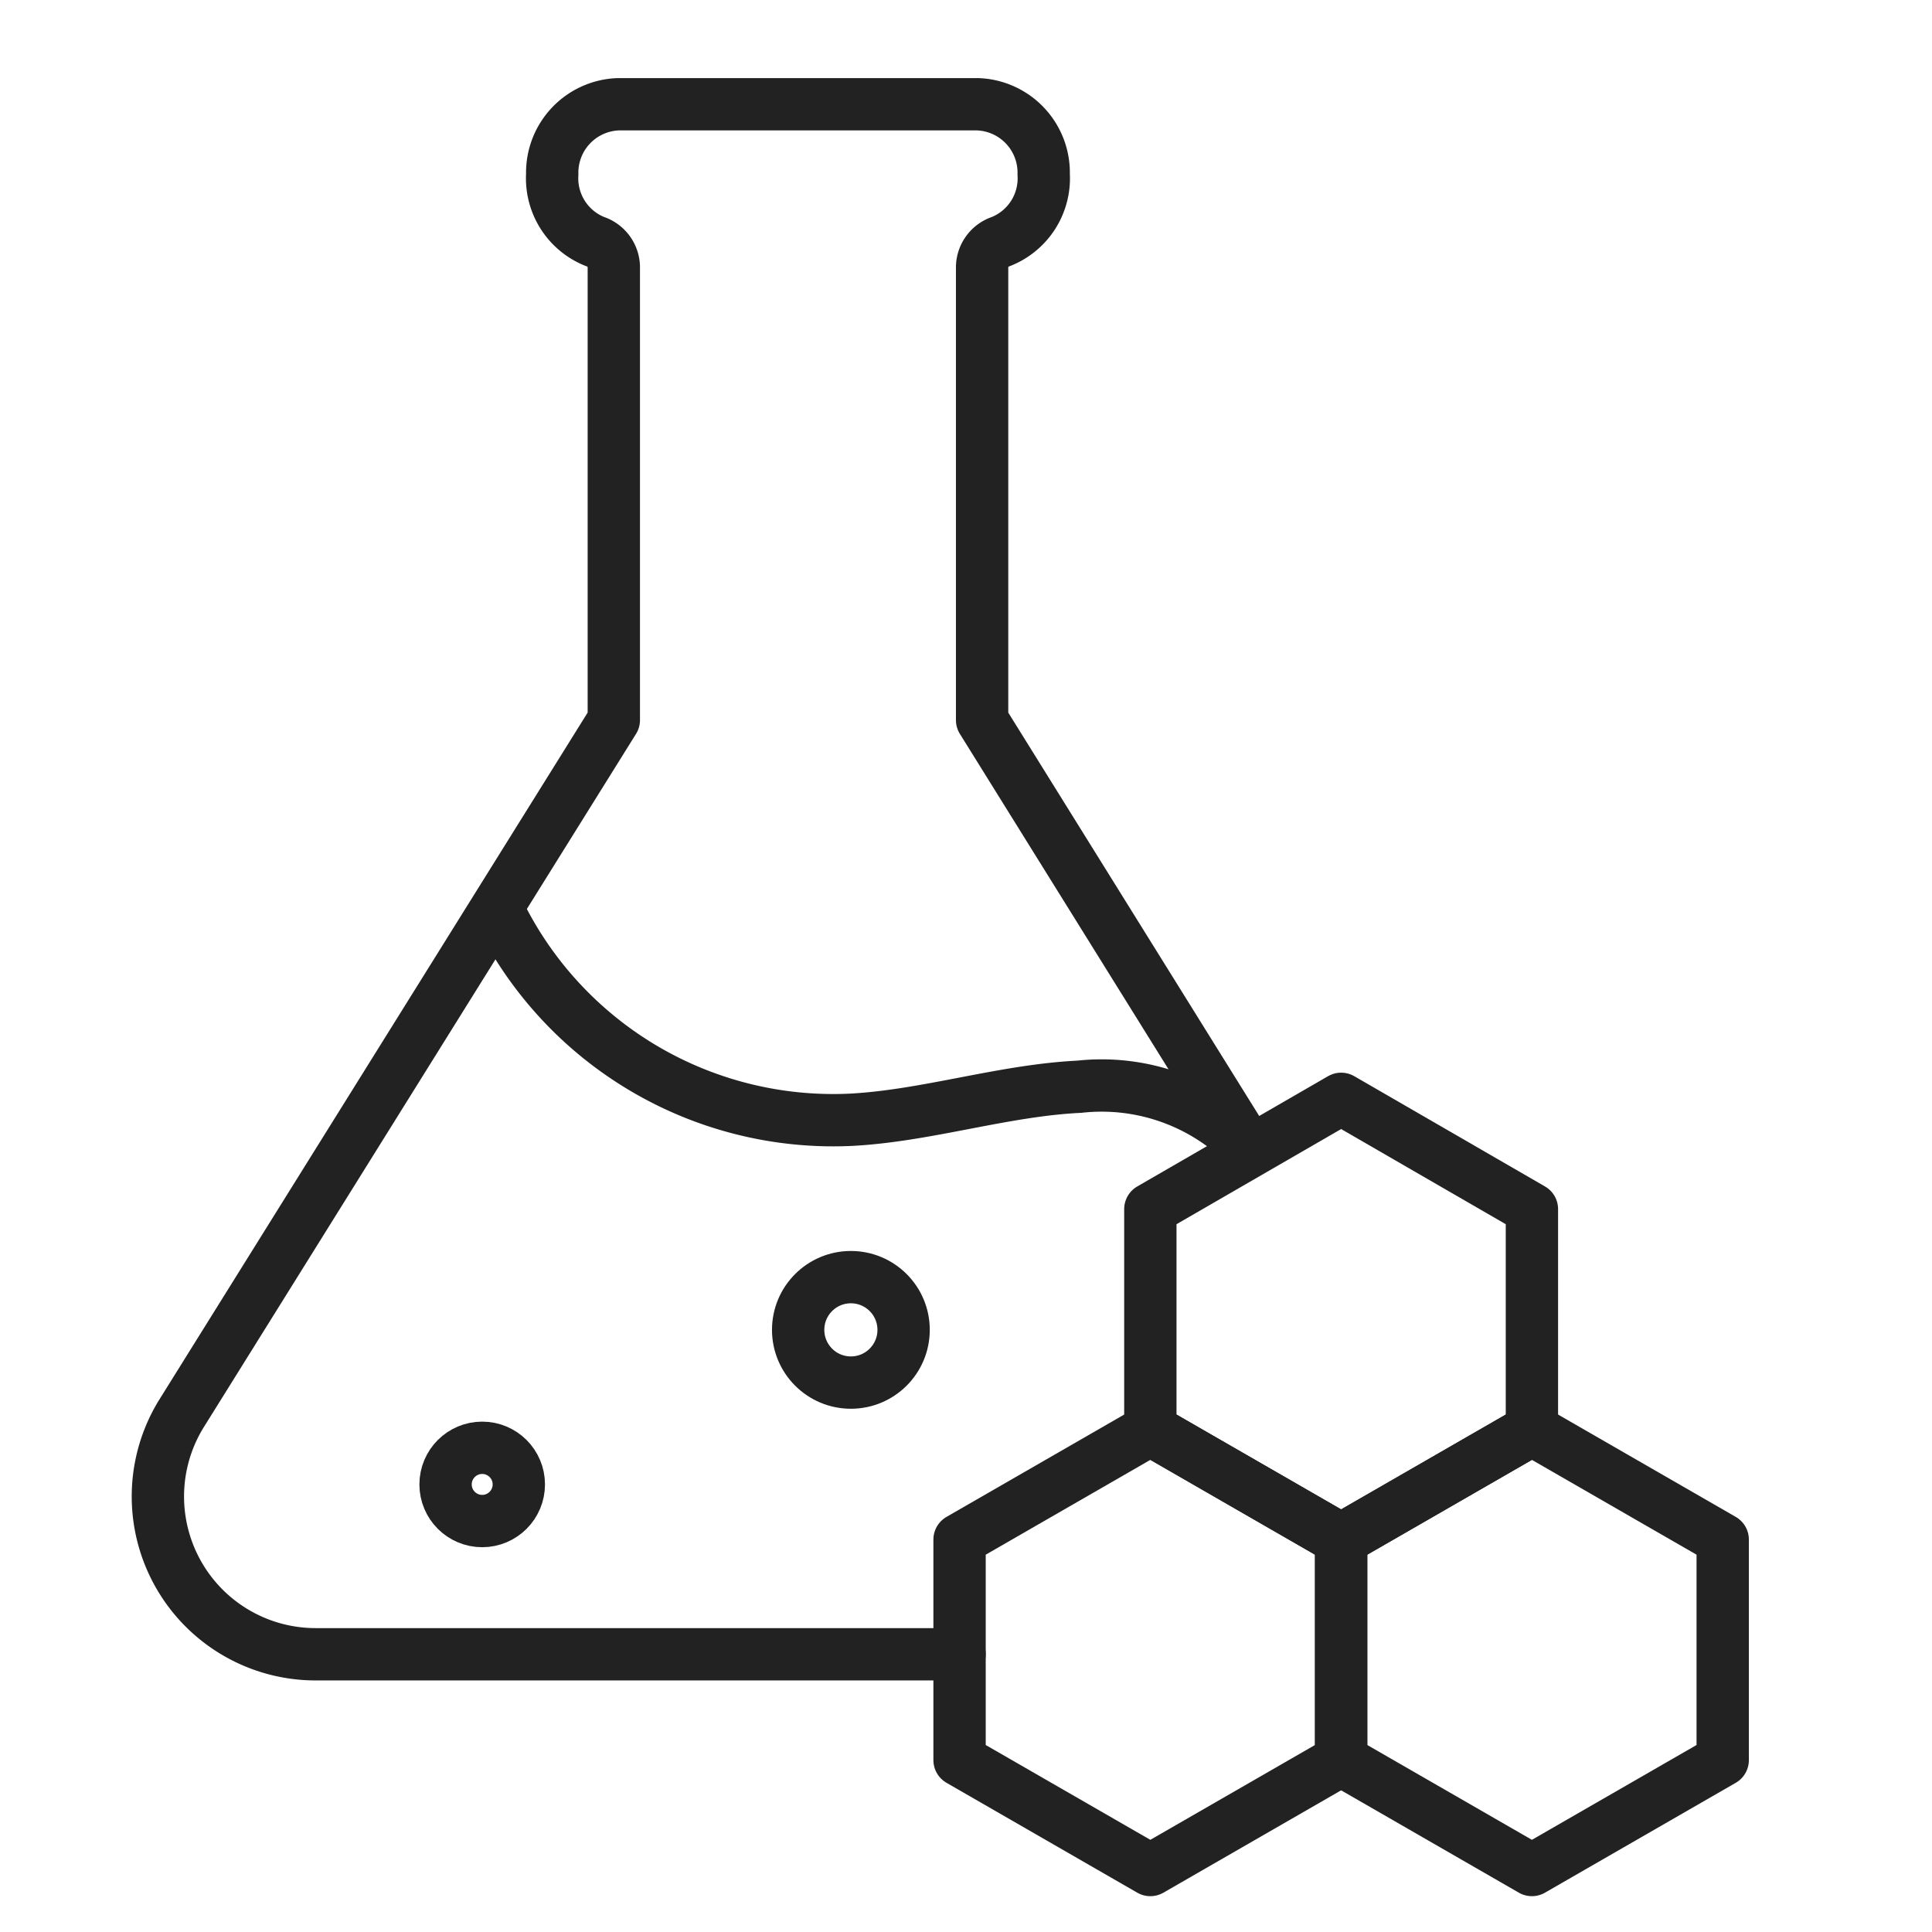
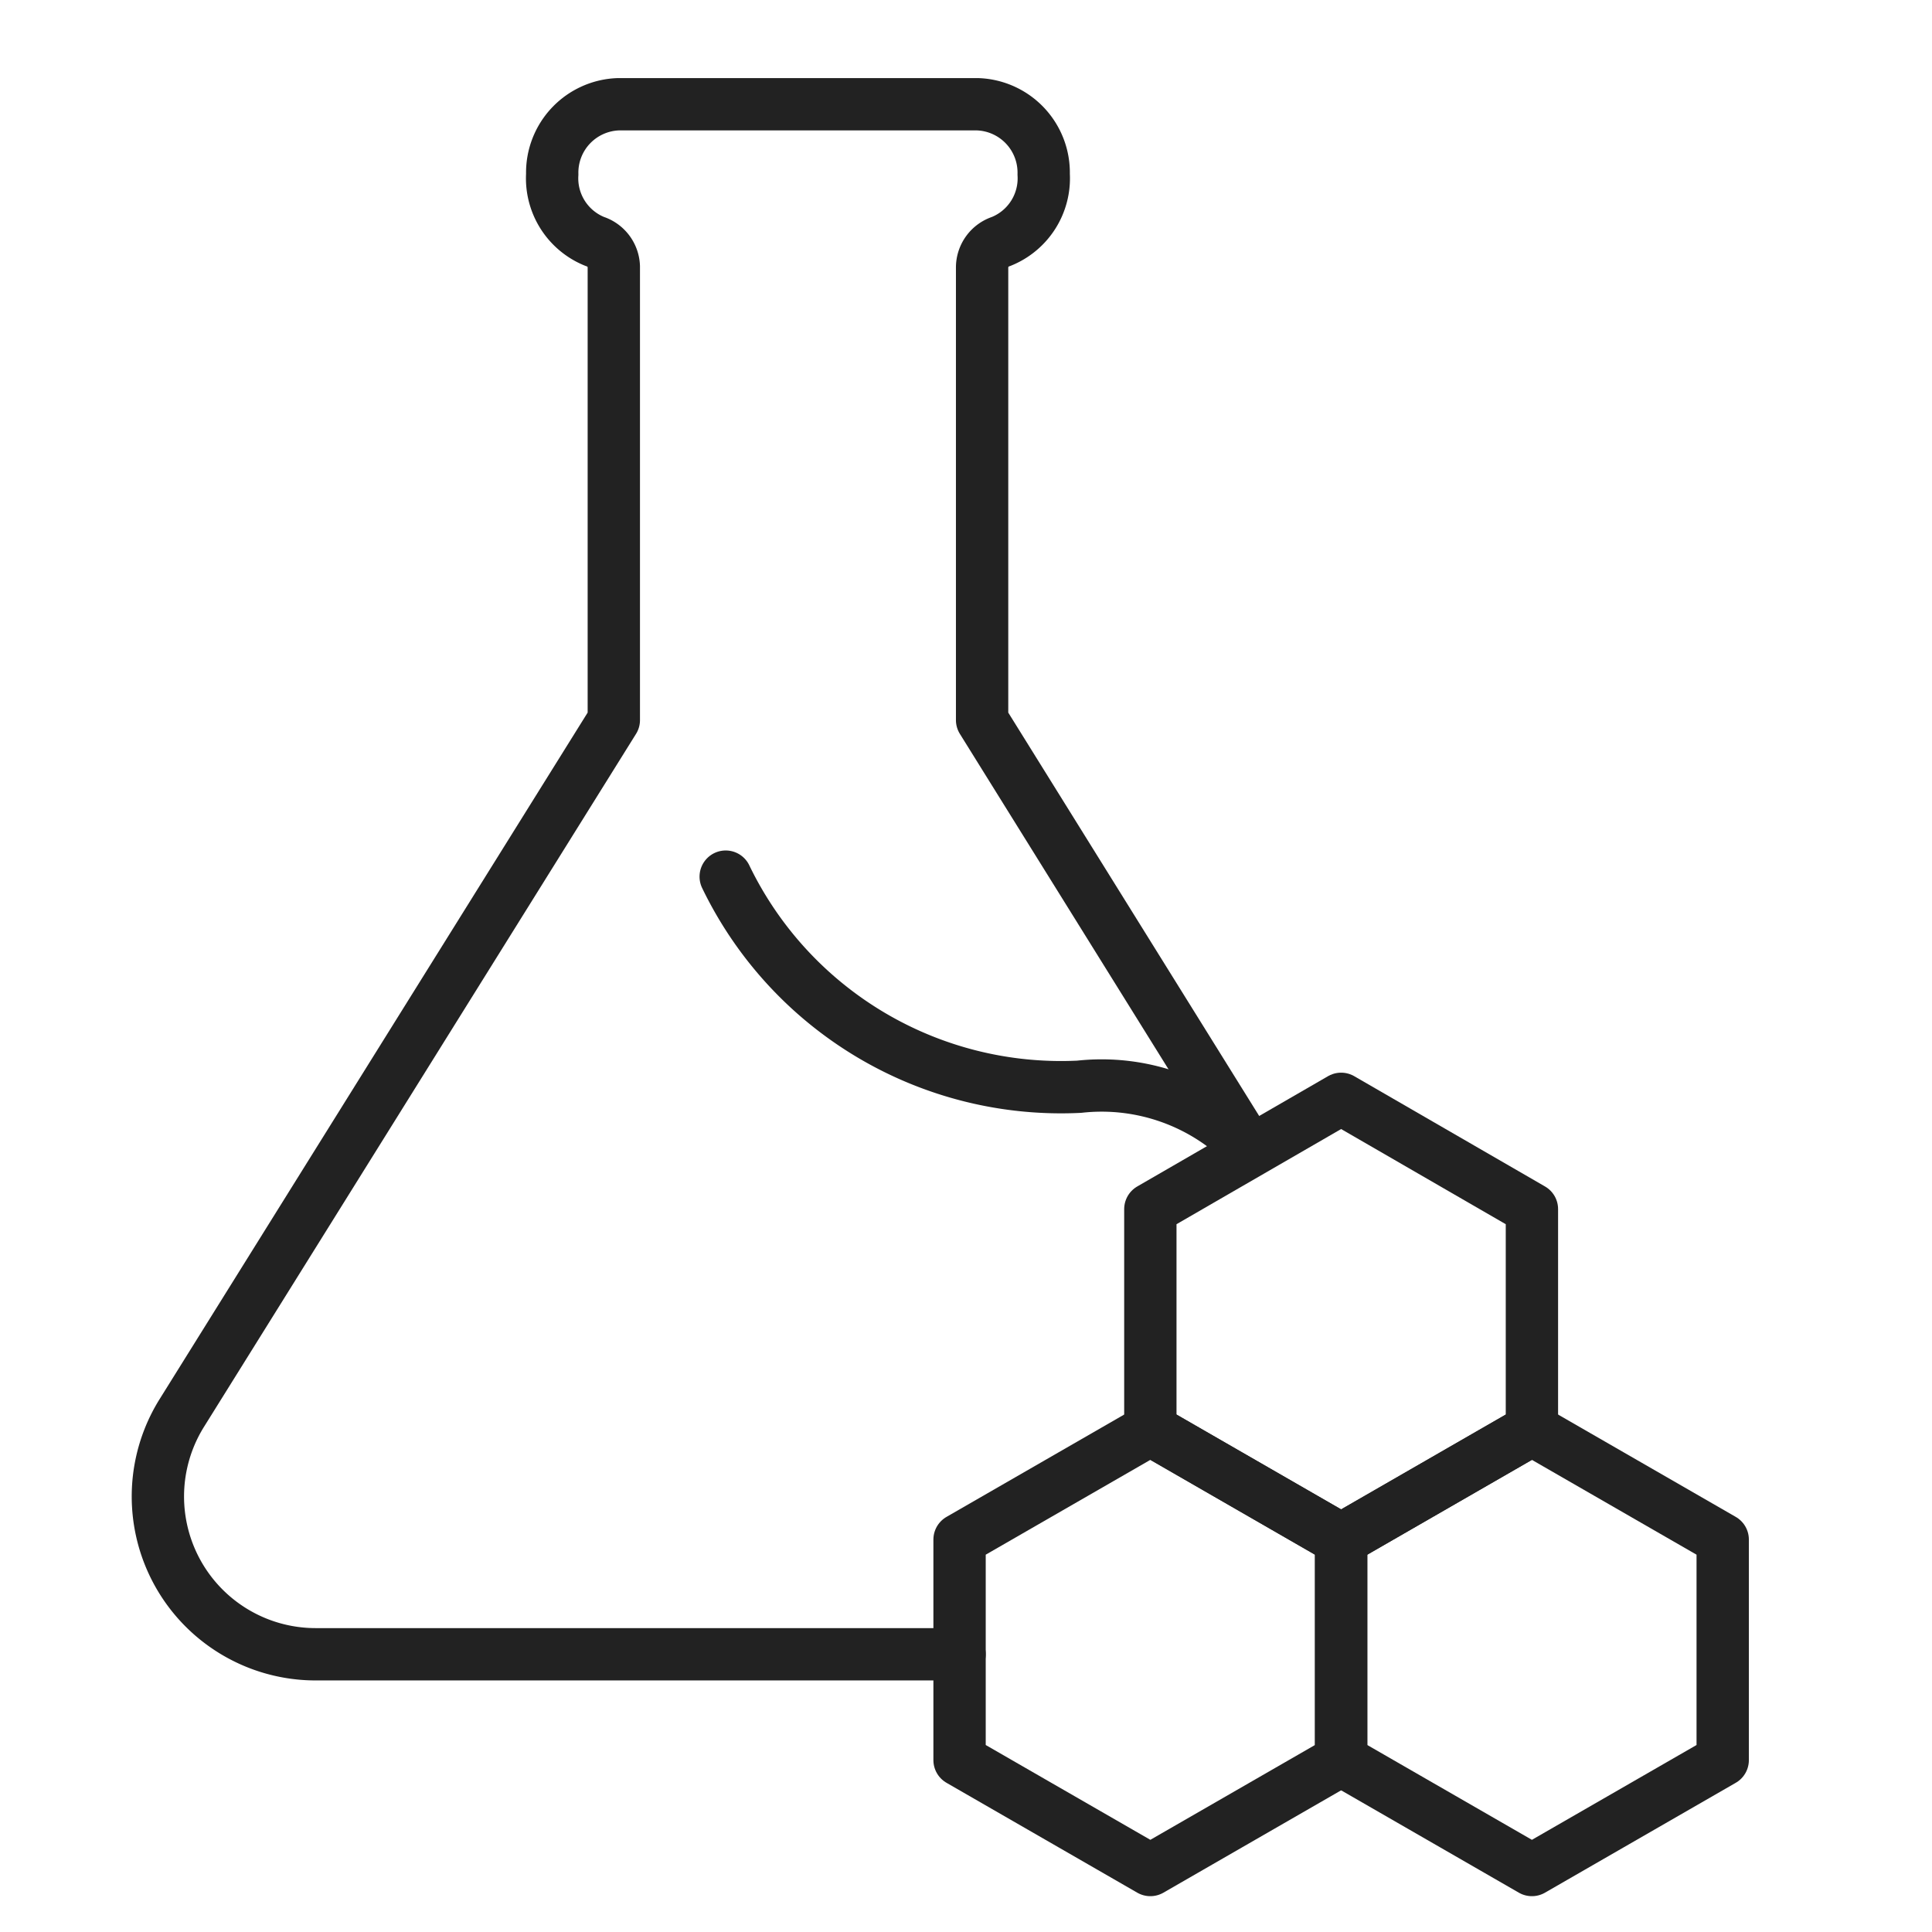
<svg xmlns="http://www.w3.org/2000/svg" viewBox="0 0 48 48" height="48" width="48">
  <defs>
    <style>.cls-1,.cls-2{fill:none;}.cls-2{stroke:#222;stroke-linecap:round;stroke-linejoin:round;stroke-width:1.3px;}</style>
  </defs>
  <title>03_Innovation</title>
  <g data-name="Layer 2" id="Layer_2">
    <g data-name="Layer 2" id="Layer_2-2">
      <g data-name="03_Innovation" id="_03_Innovation">
        <rect height="48" width="48" class="cls-1" />
        <path d="M23.84,41.1h-16a3.92,3.92,0,0,1-3.32-6L15.25,17.89V6.62A.68.68,0,0,0,14.78,6a1.69,1.69,0,0,1-1.06-1.67h0a1.7,1.7,0,0,1,1.65-1.74h8.91a1.7,1.7,0,0,1,1.65,1.74h0A1.69,1.69,0,0,1,24.87,6a.68.68,0,0,0-.47.64V17.89L31,28.5" class="cls-2" />
-         <circle r="1.31" cy="33.04" cx="21.14" class="cls-2" />
-         <circle r="0.91" cy="36.88" cx="11.98" class="cls-2" />
-         <path d="M31,28.5A5.07,5.07,0,0,0,26.81,27c-1.88.09-3.78.72-5.66.82a9.25,9.25,0,0,1-8.78-5.22" class="cls-2" />
+         <path d="M31,28.5A5.07,5.07,0,0,0,26.81,27a9.25,9.25,0,0,1-8.78-5.22" class="cls-2" />
        <polygon points="28.58 30.04 28.58 35.52 33.32 38.25 38.06 35.52 38.06 30.04 33.32 27.3 28.58 30.04" class="cls-2" />
        <polygon points="23.84 38.25 23.84 43.73 28.58 46.46 33.32 43.73 33.32 38.25 28.58 35.52 23.84 38.25" class="cls-2" />
        <polygon points="33.32 38.25 33.32 43.73 38.06 46.46 42.8 43.73 42.8 38.25 38.06 35.52 33.32 38.25" class="cls-2" />
      </g>
    </g>
  </g>
</svg>